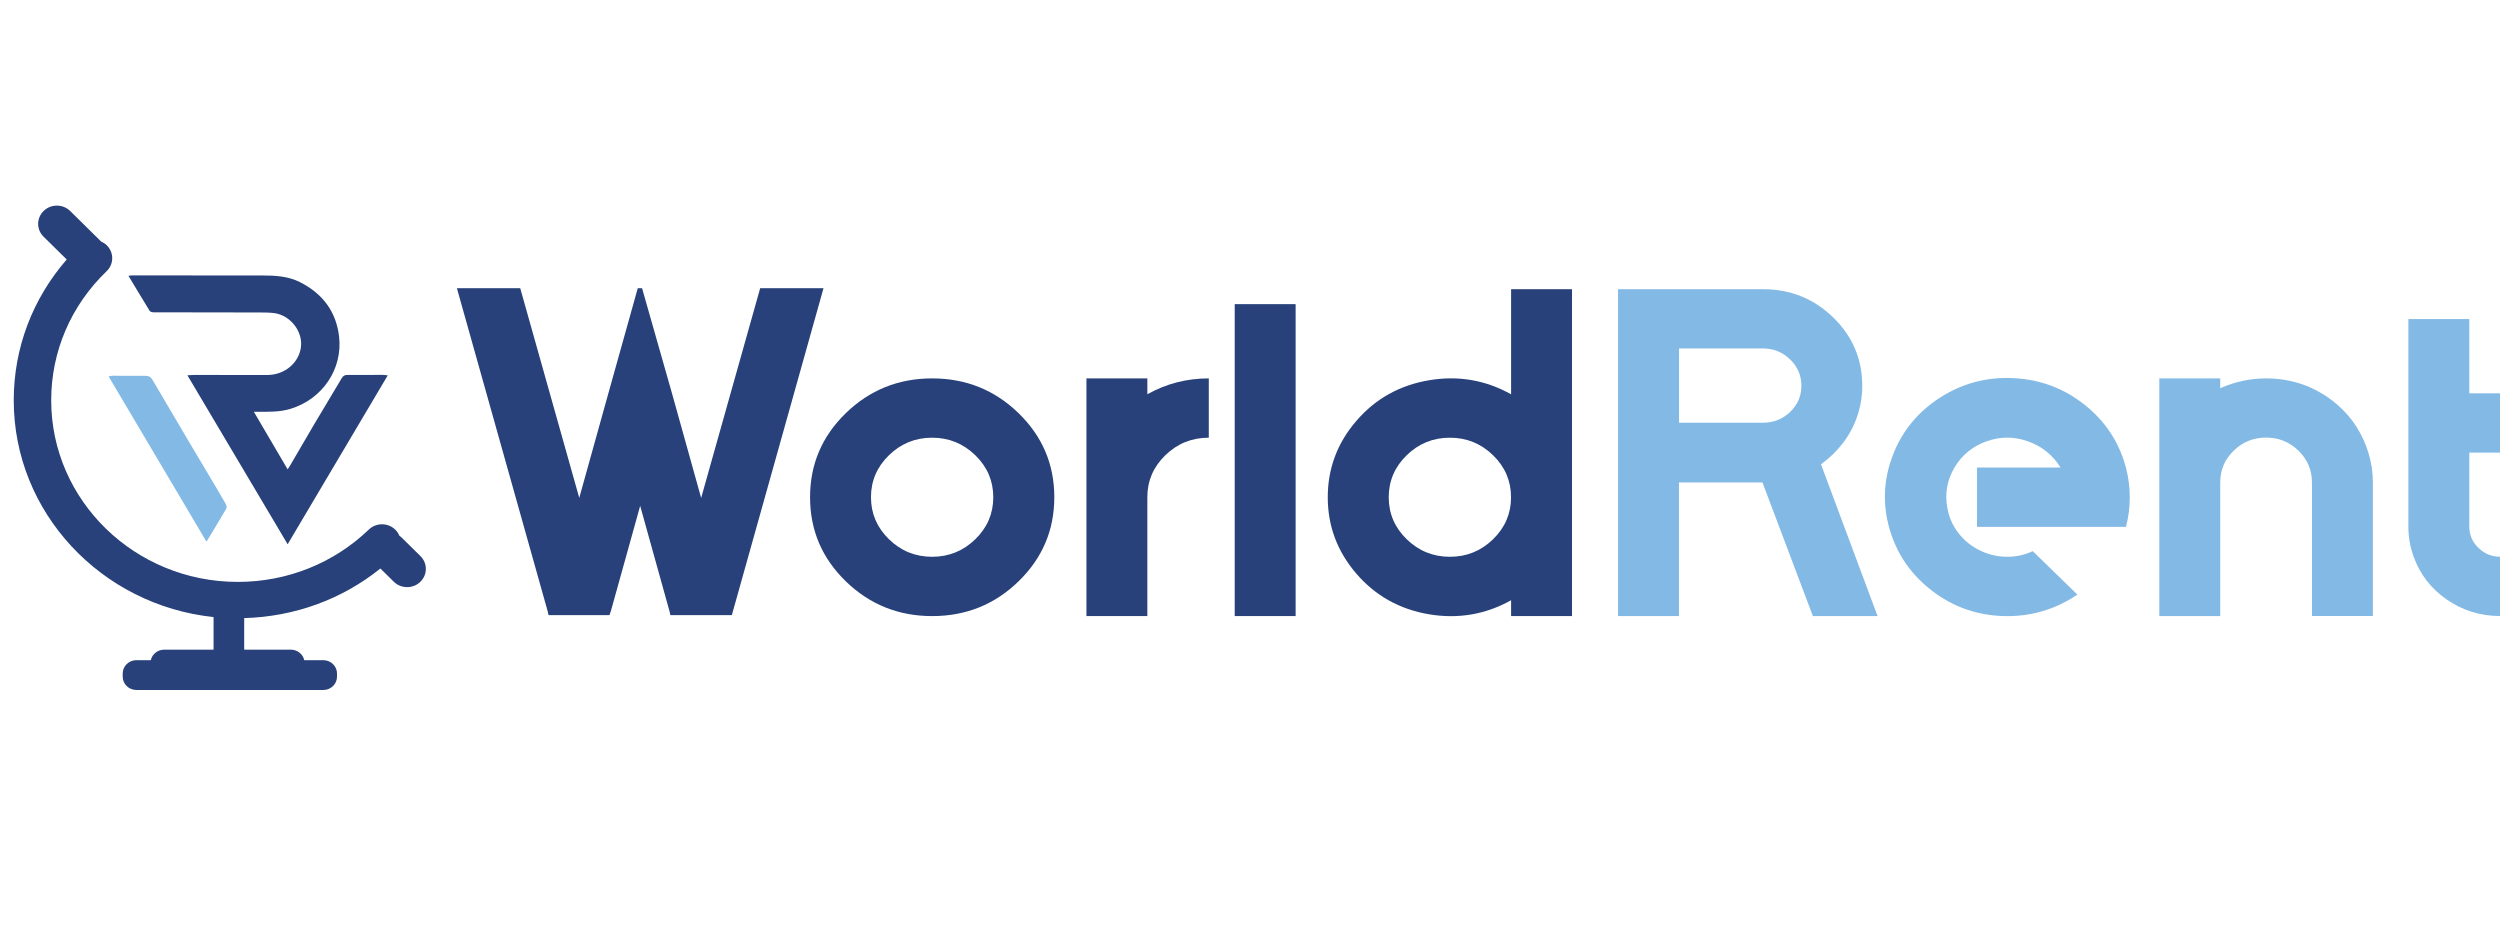
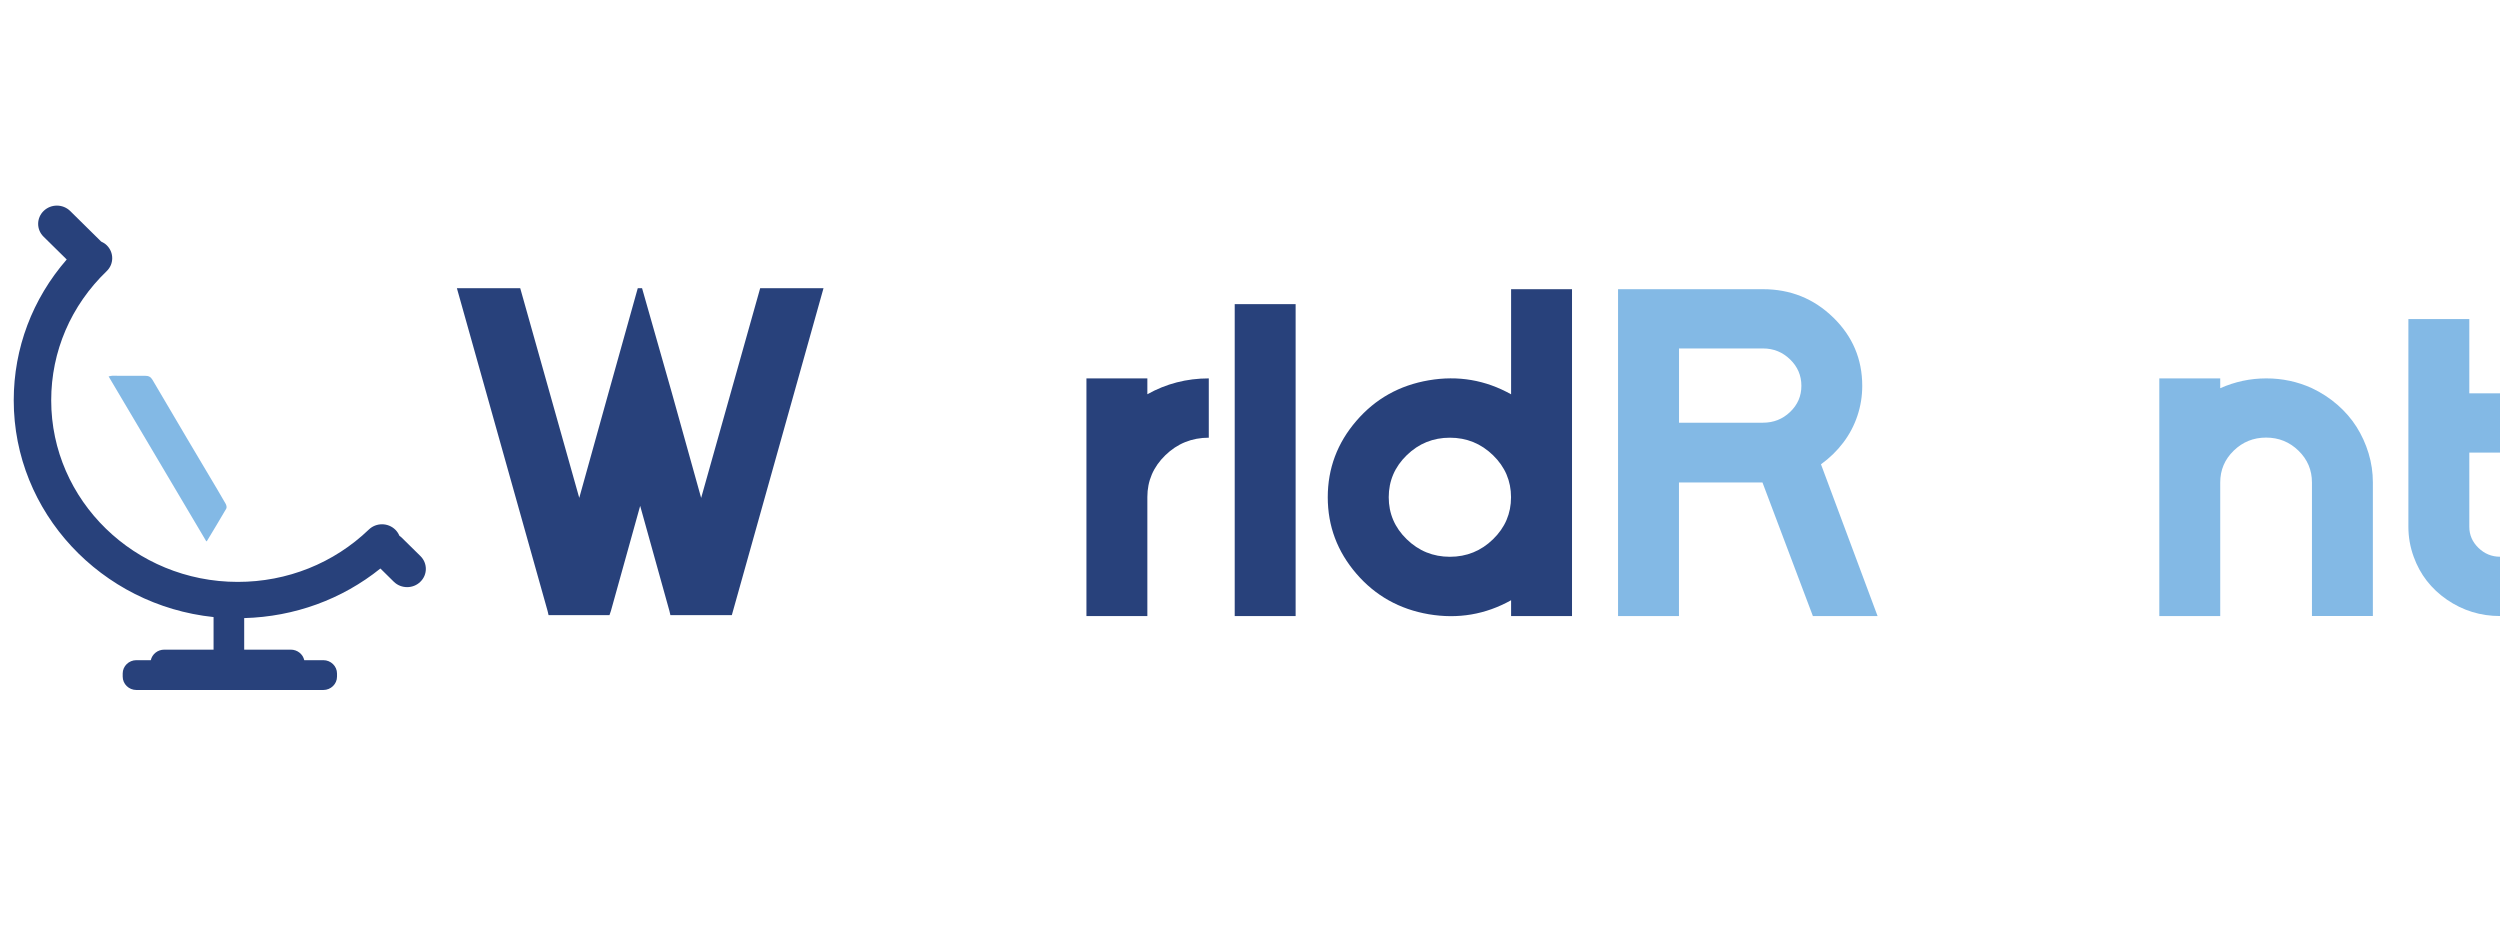
<svg xmlns="http://www.w3.org/2000/svg" id="Layer_1" x="0px" y="0px" viewBox="0 0 435 163" style="enable-background:new 0 0 435 163;" xml:space="preserve">
  <style type="text/css">	.st0{fill:#28417B;}	.st1{fill:#83B9E5;}</style>
  <g>
    <path class="st0" d="M132.27,50.15h11.02l-15.95,56.88h-10.69l-0.17-0.73l-5.09-18.28l-5.09,18.28l-0.25,0.73h-10.6l-0.17-0.73  L79.5,50.15h11.02l10.27,36.48l5.09-18.28l5.09-18.2h0.75l5.18,18.2L122,86.64L132.27,50.15z" />
-     <path class="st0" d="M147.17,71.89c4.15-4.03,9.16-6.05,15.03-6.05c5.87,0,10.88,2.02,15.03,6.05c4.15,4.04,6.22,8.91,6.22,14.63  c0,5.72-2.07,10.59-6.22,14.63c-4.15,4.04-9.16,6.05-15.03,6.05c-5.87,0-10.88-2.02-15.03-6.05c-4.15-4.03-6.22-8.91-6.22-14.63  C140.95,80.8,143.02,75.92,147.17,71.89z M154.68,93.83c2.09,2.03,4.59,3.05,7.51,3.05c2.92,0,5.43-1.02,7.51-3.05  c2.09-2.03,3.13-4.47,3.13-7.31c0-2.84-1.04-5.28-3.13-7.31c-2.09-2.03-4.59-3.05-7.51-3.05c-2.92,0-5.43,1.02-7.51,3.05  c-2.09,2.03-3.13,4.47-3.13,7.31C151.55,89.36,152.6,91.8,154.68,93.83z" />
    <path class="st0" d="M199.64,68.6c3.28-1.84,6.85-2.76,10.69-2.76v10.32c-2.95,0-5.47,1.02-7.56,3.05  c-2.09,2.03-3.13,4.46-3.13,7.27v20.72h-10.6V65.84h10.6V68.6z" />
    <path class="st0" d="M225.44,107.19h-10.6V52.92h10.6V107.19z" />
    <path class="st0" d="M262.93,50.32h10.6v56.88h-10.6v-2.76c-4.45,2.49-9.23,3.3-14.32,2.44c-5.09-0.87-9.3-3.22-12.61-7.07  c-3.31-3.85-4.97-8.27-4.97-13.29c0-5.01,1.66-9.44,4.97-13.28c3.31-3.85,7.51-6.2,12.61-7.07c5.09-0.87,9.87-0.05,14.32,2.44  V50.32z M244.77,93.83c2.09,2.03,4.59,3.05,7.51,3.05c2.92,0,5.43-1.02,7.51-3.05c2.09-2.03,3.13-4.47,3.13-7.31  c0-2.84-1.04-5.28-3.13-7.31c-2.09-2.03-4.59-3.05-7.51-3.05c-2.92,0-5.43,1.02-7.51,3.05c-2.09,2.03-3.13,4.47-3.13,7.31  C241.64,89.36,242.68,91.8,244.77,93.83z" />
    <path class="st1" d="M315.44,107.19l-8.77-23.24h-14.53v23.24h-10.6V50.32h25.21c4.79,0,8.86,1.64,12.23,4.92  c3.37,3.28,5.05,7.25,5.05,11.9c0,1.79-0.28,3.52-0.84,5.2c-0.56,1.68-1.38,3.24-2.46,4.67c-1.09,1.44-2.38,2.69-3.88,3.78  l9.85,26.41H315.44z M292.15,60.63v12.92h14.61c1.84,0,3.41-0.62,4.72-1.87c1.31-1.25,1.96-2.76,1.96-4.55  c0-1.79-0.65-3.32-1.96-4.59c-1.31-1.27-2.88-1.91-4.72-1.91H292.15z" />
-     <path class="st1" d="M344,91.67V81.35h14.53c-1.34-2.17-3.21-3.68-5.64-4.55c-2.42-0.87-4.84-0.87-7.26,0  c-2.42,0.87-4.27,2.38-5.55,4.55c-1.28,2.17-1.7,4.5-1.25,6.99c0.28,1.63,0.92,3.09,1.92,4.39c1,1.3,2.25,2.32,3.76,3.05  c1.5,0.73,3.09,1.1,4.76,1.1c1.56,0,3.03-0.32,4.43-0.98l7.76,7.56c-3.84,2.6-8.09,3.85-12.73,3.74  c-4.65-0.11-8.81-1.56-12.48-4.35c-3.67-2.79-6.15-6.35-7.43-10.68c-1.28-4.33-1.11-8.63,0.5-12.88c1.61-4.25,4.37-7.62,8.27-10.12  c3.9-2.49,8.17-3.62,12.82-3.37c4.65,0.24,8.77,1.8,12.36,4.67c3.59,2.87,5.97,6.5,7.14,10.89c0.44,1.68,0.67,3.4,0.67,5.16  c0,1.76-0.22,3.48-0.67,5.16H344z" />
    <path class="st1" d="M402.27,67.54c1.61,0.76,3.09,1.72,4.43,2.88c1.34,1.17,2.45,2.45,3.34,3.86c0.89,1.41,1.59,2.94,2.09,4.59  c0.5,1.65,0.75,3.35,0.75,5.08v23.24h-10.6V83.95c0-2.17-0.78-4.01-2.34-5.53c-1.56-1.52-3.44-2.28-5.64-2.28  c-2.2,0-4.08,0.76-5.64,2.28c-1.56,1.52-2.34,3.36-2.34,5.53v23.24h-10.6V65.84h10.6v1.71c2.56-1.14,5.23-1.71,8.01-1.71  C397.12,65.84,399.77,66.4,402.27,67.54z" />
    <path class="st1" d="M435,78.75h-5.34v12.92c0,1.41,0.53,2.63,1.59,3.66c1.06,1.03,2.31,1.54,3.76,1.54v10.32  c-3.4,0-6.47-0.95-9.23-2.84c-2.76-1.9-4.69-4.39-5.8-7.48c-0.61-1.68-0.92-3.41-0.92-5.2V55.52h10.6v12.92H435V78.75z" />
  </g>
  <g>
    <path class="st0" d="M73.16,96.76l-3.28-3.23c-0.12-0.12-0.25-0.21-0.38-0.3c-0.16-0.38-0.39-0.74-0.71-1.06  c-1.27-1.25-3.33-1.26-4.61-0.03c-6.11,5.87-14.21,9.11-22.81,9.11c-17.9,0-32.46-14.17-32.46-31.59c0-8.51,3.43-16.5,9.65-22.48  c1.28-1.23,1.29-3.24,0.03-4.49c-0.29-0.29-0.63-0.5-0.99-0.66l-5.38-5.31c-1.27-1.25-3.33-1.26-4.61-0.03  c-1.28,1.23-1.3,3.24-0.03,4.49l4.03,3.97C5.65,52,2.39,60.58,2.39,69.66c0,19.53,15.25,35.66,34.77,37.71v5.67h-8.59  c-1.14,0-2.1,0.79-2.33,1.83h-2.51c-1.31,0-2.38,1.04-2.38,2.32v0.55c0,1.27,1.07,2.32,2.38,2.32h32.53c1.31,0,2.38-1.04,2.38-2.32  v-0.55c0-1.27-1.07-2.32-2.38-2.32h-3.32c-0.23-1.04-1.19-1.83-2.33-1.83h-8.12v-5.49c8.74-0.24,17.01-3.25,23.7-8.63l2.33,2.3  c0.64,0.63,1.48,0.94,2.32,0.94c0.83,0,1.66-0.3,2.29-0.92C74.41,100.02,74.42,98.01,73.16,96.76z" />
    <g>
-       <path class="st0" d="M32.61,65.3c0.49-0.03,0.79-0.06,1.1-0.06c4.26,0,8.52,0.01,12.78,0.01c3,0,5.49-2.05,5.87-4.83   c0.37-2.74-1.83-5.57-4.65-5.94c-0.8-0.1-1.61-0.11-2.42-0.11c-6.19-0.01-12.38-0.01-18.57-0.03c-0.23,0-0.58-0.09-0.68-0.25   c-1.23-1.99-2.42-3.99-3.69-6.1c0.28-0.03,0.45-0.07,0.62-0.07c7.56,0,15.12,0.01,22.69,0.01c2.26,0,4.5,0.13,6.55,1.17   c3.94,2,6.29,5.13,6.79,9.46c0.65,5.65-2.88,10.88-8.46,12.58c-1.85,0.56-3.77,0.52-5.68,0.51c-0.2,0-0.39,0-0.69,0   c1.99,3.38,3.9,6.65,5.88,10.02c0.16-0.25,0.29-0.44,0.41-0.64c1.37-2.35,2.73-4.71,4.12-7.06c1.62-2.73,3.26-5.45,4.88-8.17   c0.23-0.39,0.52-0.57,1-0.56c2.04,0.01,4.07-0.01,6.11-0.01c0.26,0,0.52,0.05,0.9,0.08c-5.81,9.81-11.57,19.52-17.42,29.39   C44.2,84.86,38.45,75.15,32.61,65.3z" />
      <path class="st1" d="M35.9,94.2c-5.66-9.56-11.31-19.08-17-28.7c0.26-0.05,0.45-0.12,0.63-0.12c1.91,0,3.82,0.03,5.73,0.01   c0.59-0.01,0.97,0.19,1.26,0.68c2,3.4,4,6.8,6.01,10.2c1.25,2.12,2.52,4.23,3.77,6.35c1,1.68,2,3.35,2.97,5.05   c0.13,0.23,0.22,0.63,0.1,0.83c-1.09,1.88-2.22,3.74-3.34,5.6C36.03,94.13,35.98,94.14,35.9,94.2z" />
    </g>
  </g>
</svg>